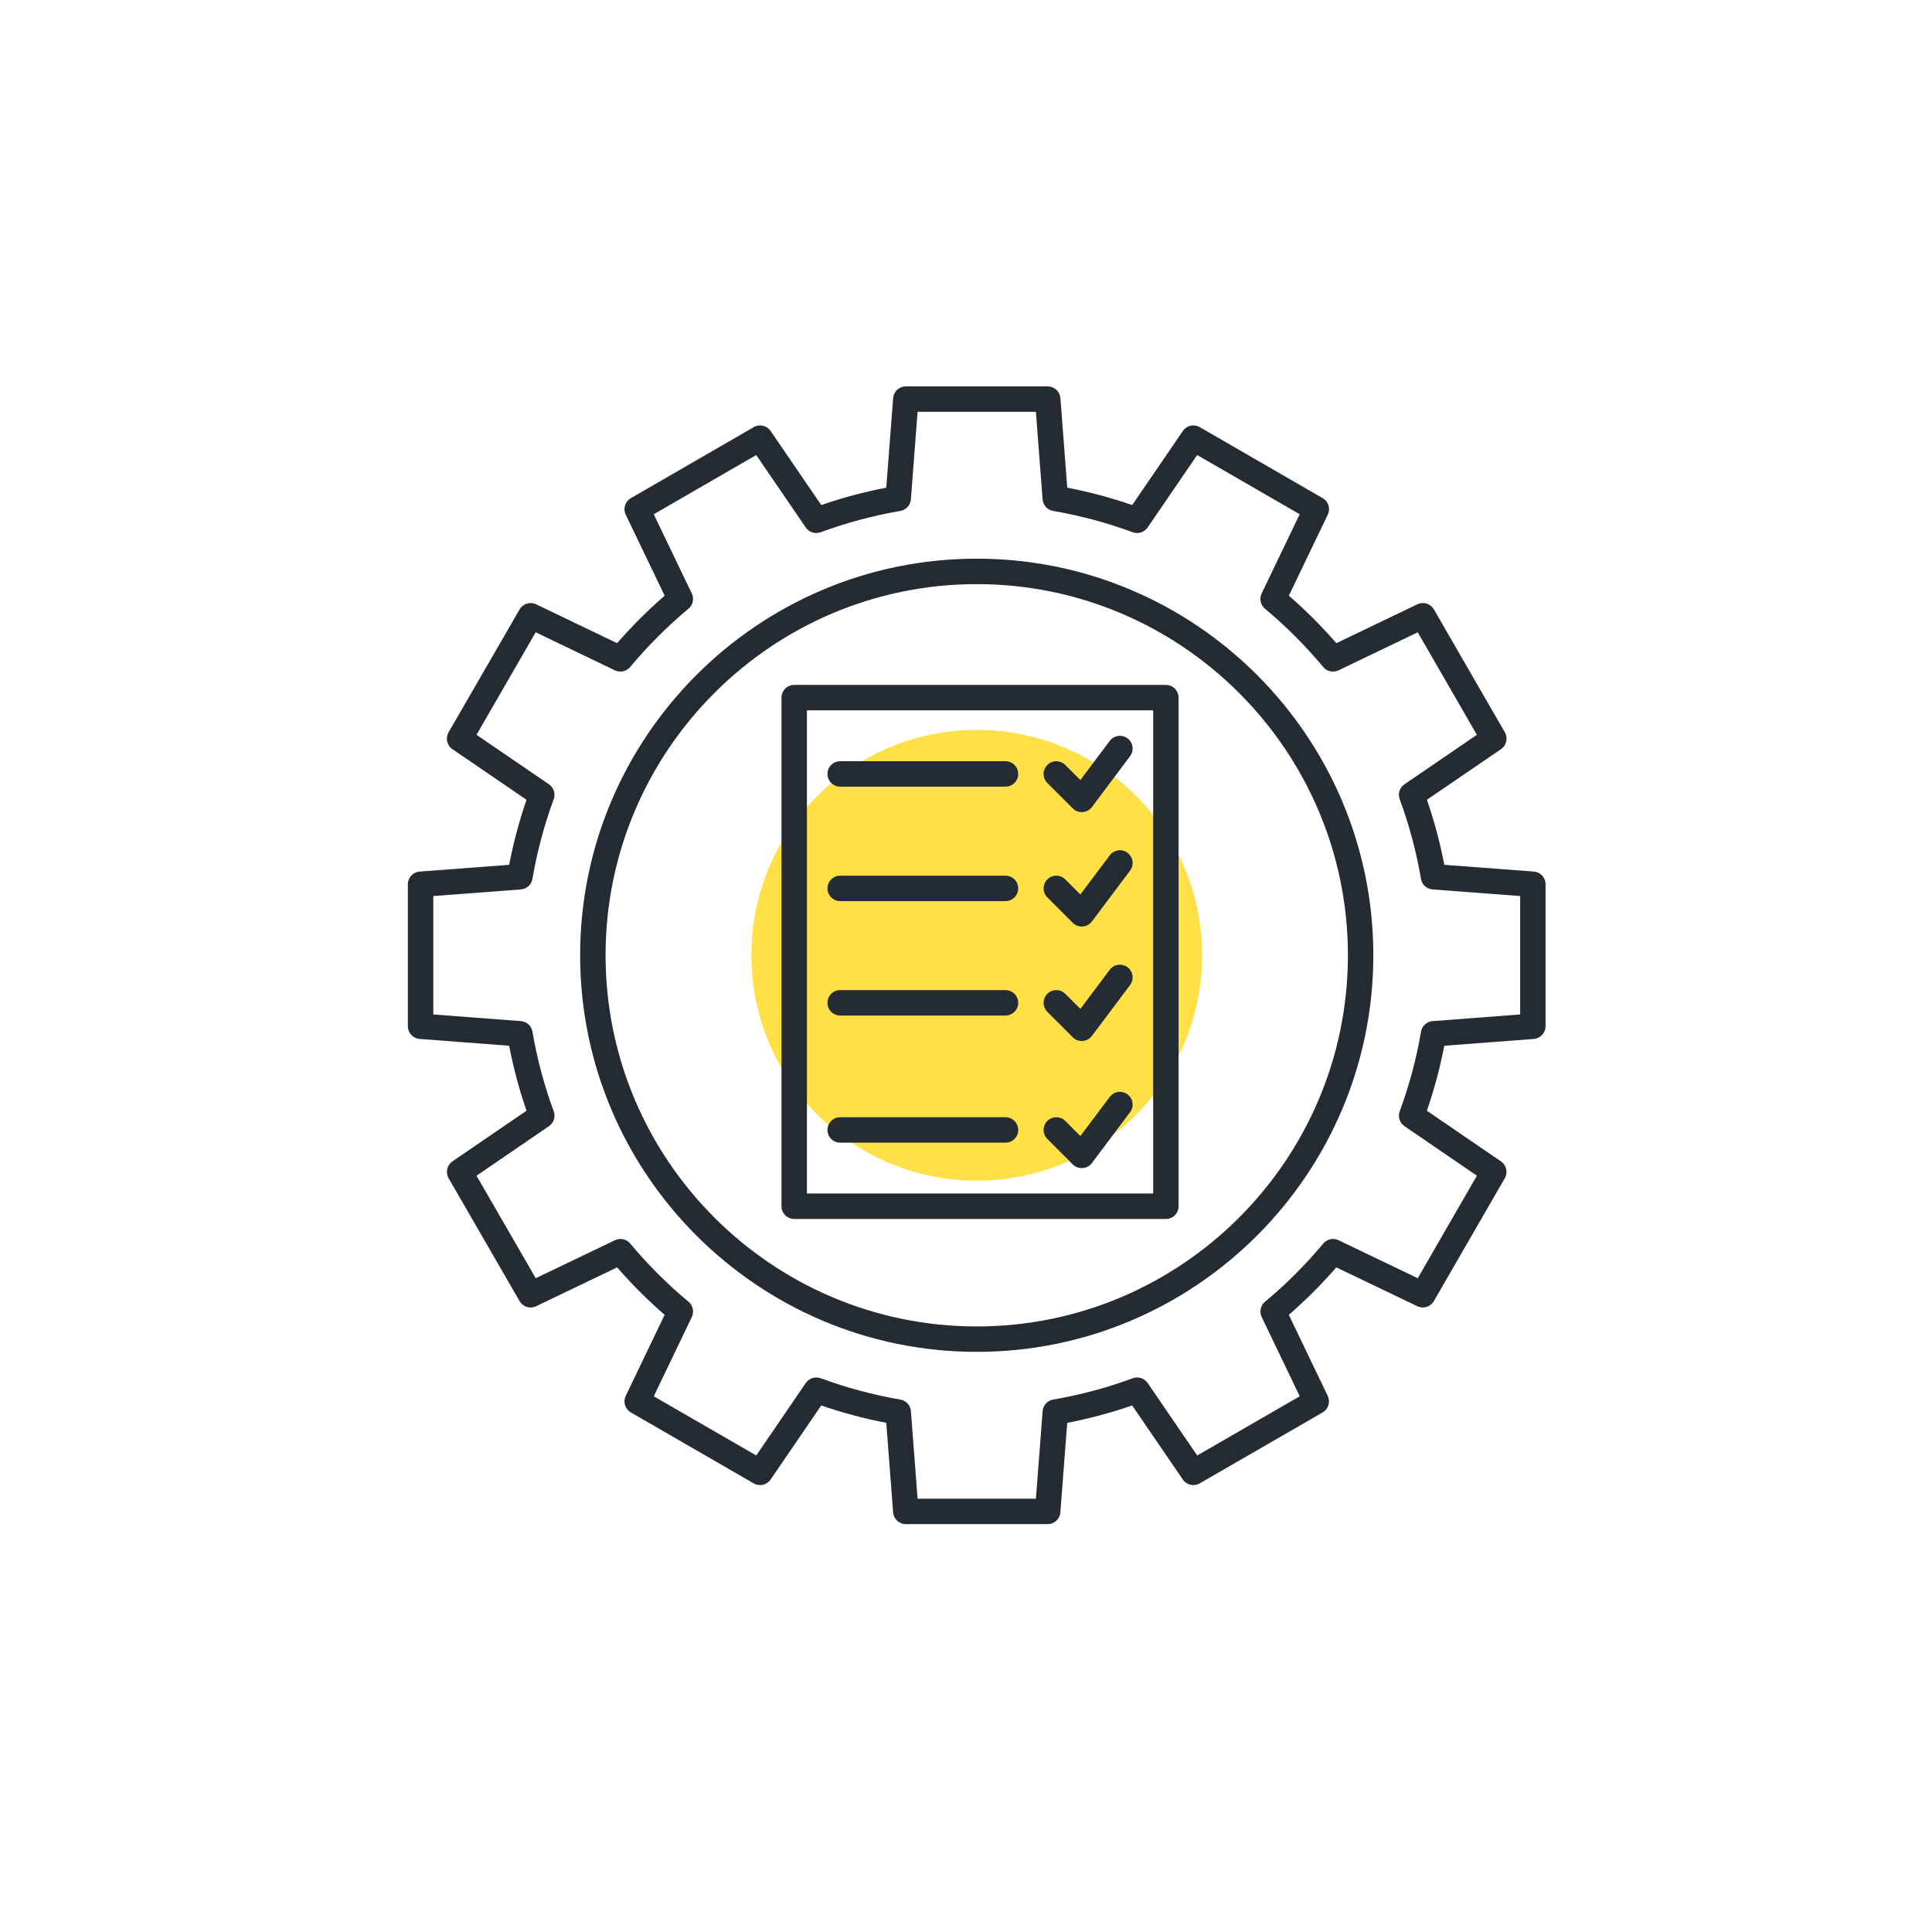
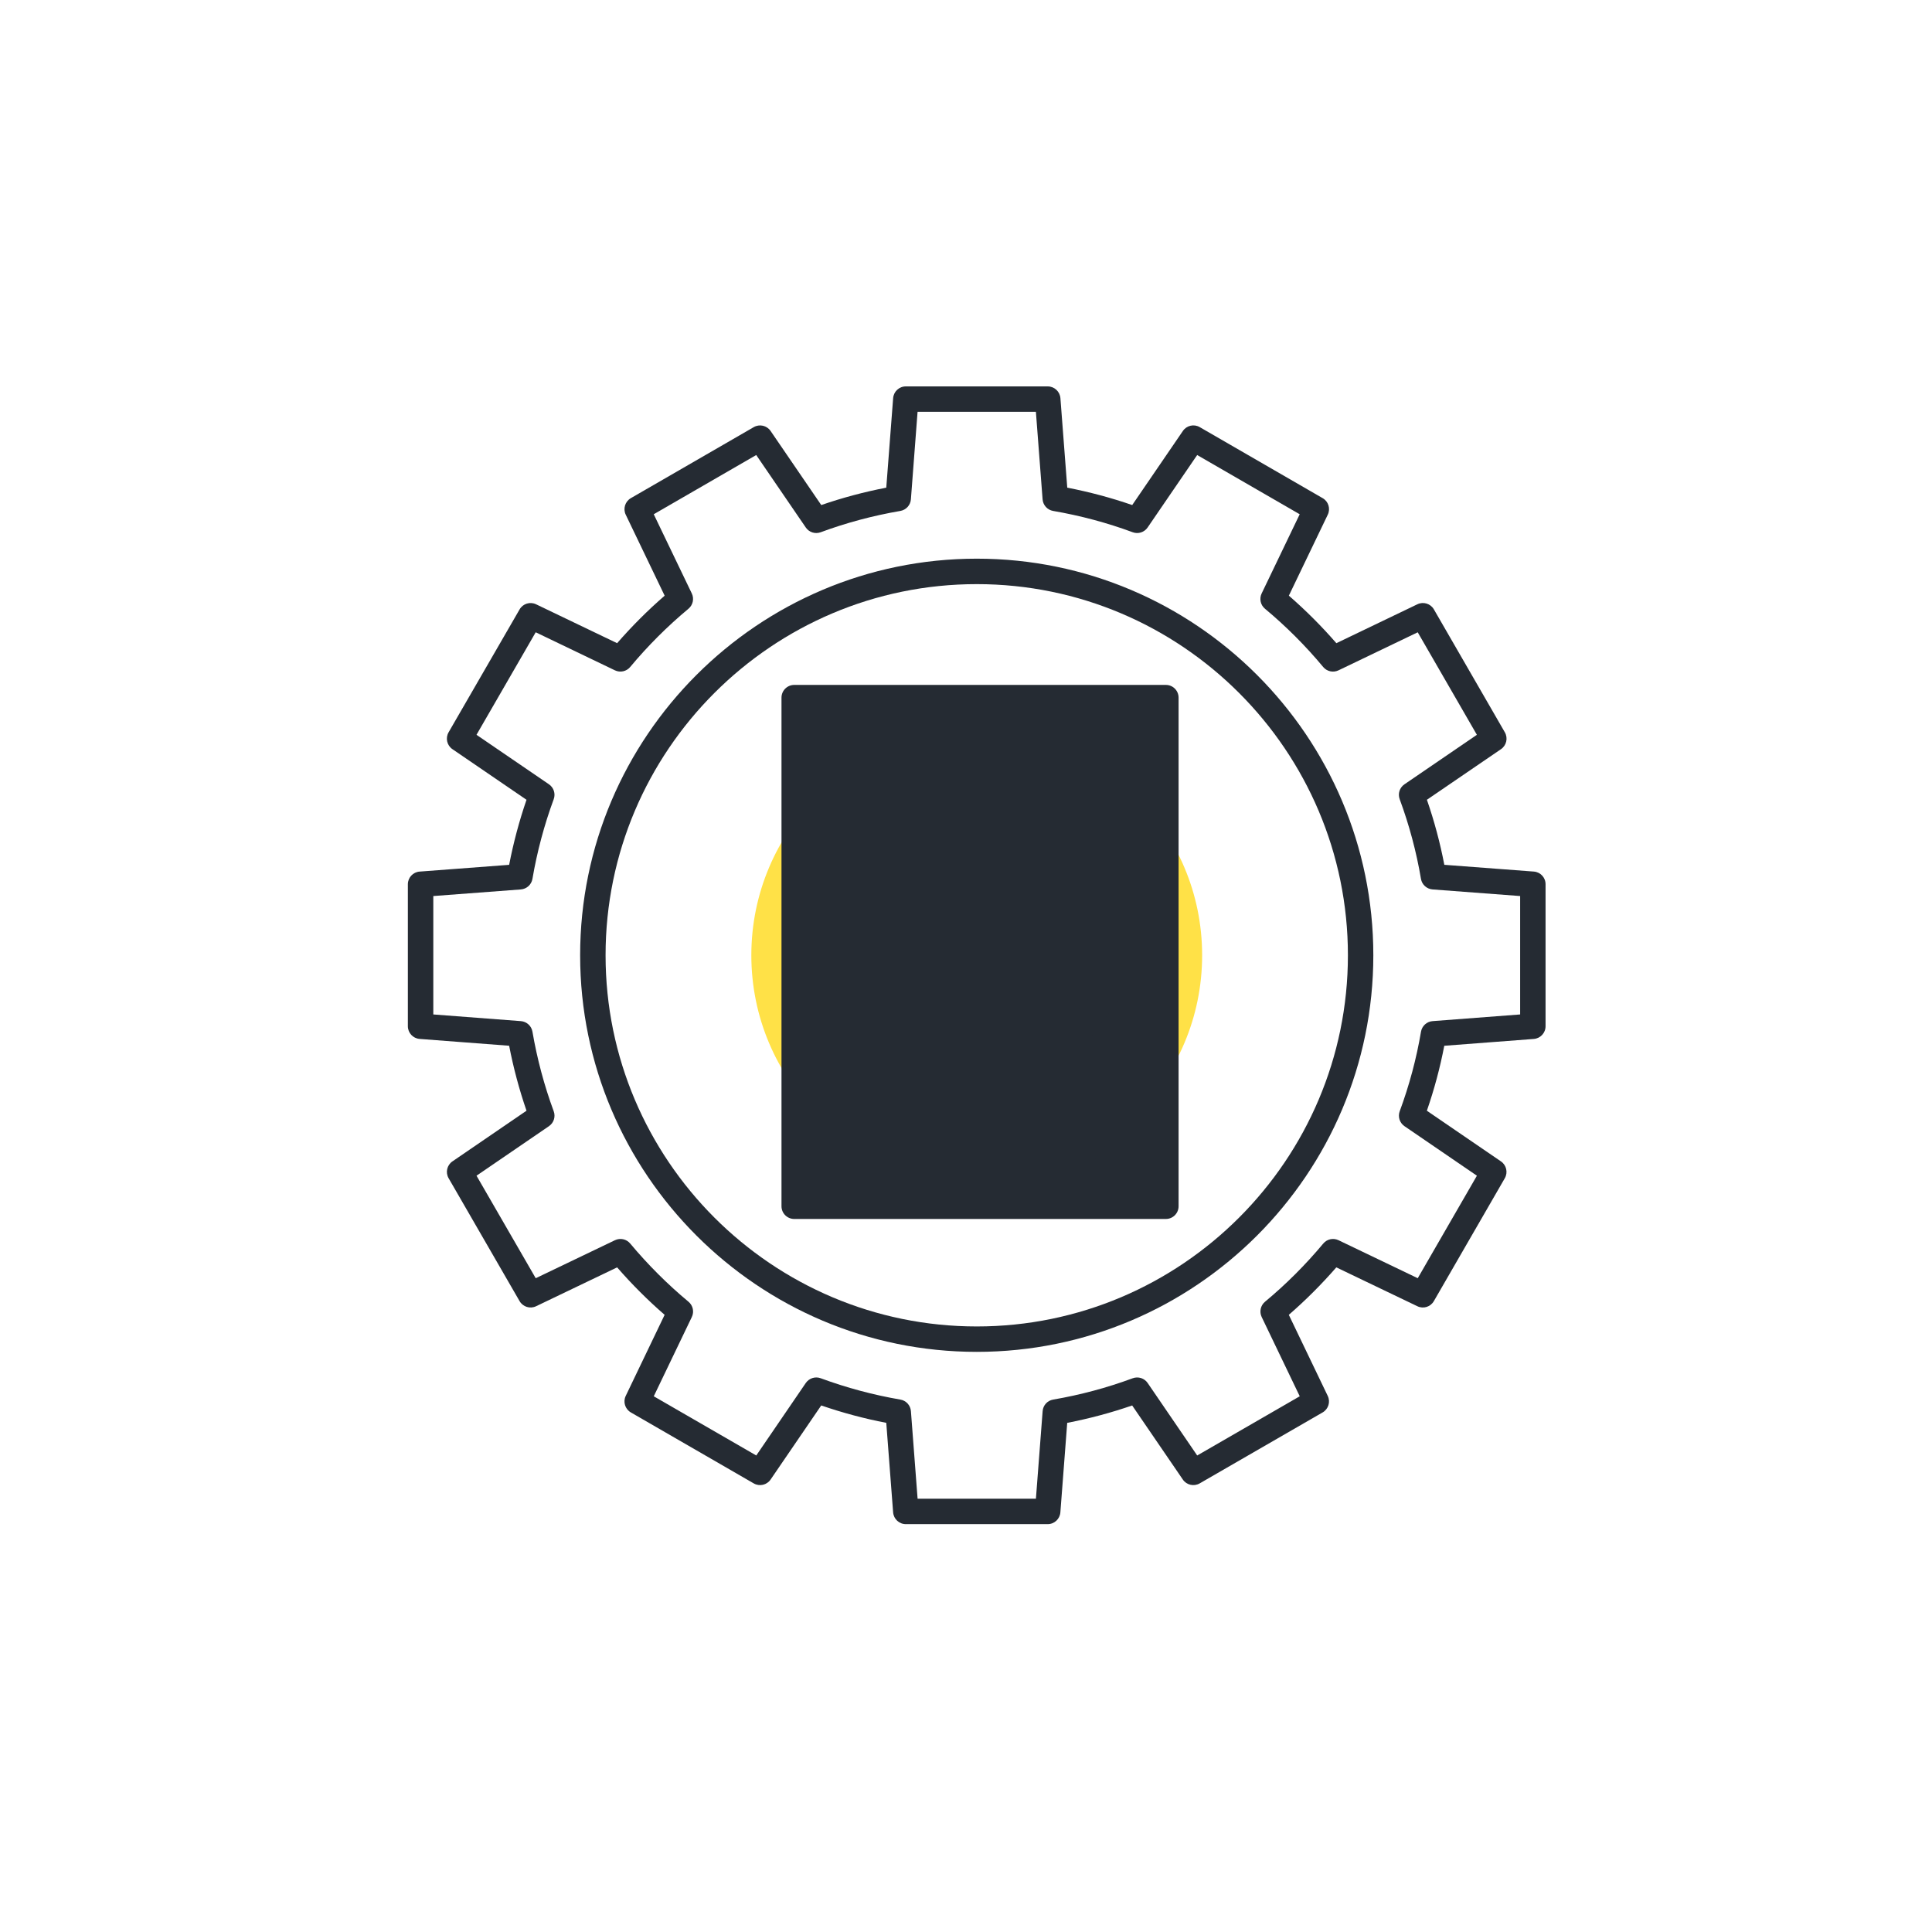
<svg xmlns="http://www.w3.org/2000/svg" width="90" height="90" viewBox="0 0 90 90" fill="none">
  <circle cx="45.5" cy="44.5" r="10.5" fill="#FFE147" />
  <path d="M71.452 40.601L67.282 40.286C67.087 39.265 66.815 38.25 66.471 37.256L69.922 34.899C70.178 34.724 70.256 34.382 70.101 34.113L66.796 28.387C66.641 28.119 66.305 28.015 66.026 28.15L62.253 29.962C61.568 29.174 60.827 28.432 60.04 27.748L61.853 23.975C61.987 23.696 61.884 23.36 61.615 23.206L55.888 19.897C55.619 19.741 55.277 19.82 55.103 20.076L52.743 23.527C51.764 23.189 50.749 22.917 49.717 22.717L49.398 18.547C49.374 18.239 49.116 18 48.807 18H42.196C41.887 18 41.63 18.238 41.606 18.547L41.286 22.717C40.252 22.917 39.236 23.189 38.257 23.527L35.897 20.076C35.722 19.82 35.38 19.743 35.112 19.898L29.387 23.206C29.119 23.362 29.015 23.697 29.149 23.976L30.962 27.749C30.172 28.435 29.43 29.177 28.748 29.962L24.974 28.151C24.695 28.016 24.359 28.12 24.205 28.388L20.897 34.114C20.742 34.382 20.82 34.725 21.076 34.899L24.527 37.257C24.188 38.242 23.917 39.257 23.718 40.287L19.548 40.602C19.239 40.624 19 40.882 19 41.192V47.806C19 48.115 19.239 48.373 19.547 48.397L23.718 48.715C23.917 49.745 24.188 50.759 24.527 51.741L21.077 54.101C20.821 54.276 20.743 54.618 20.898 54.886L24.204 60.611C24.359 60.88 24.695 60.984 24.974 60.849L28.748 59.039C29.436 59.83 30.178 60.571 30.961 61.25L29.149 65.026C29.014 65.305 29.119 65.64 29.386 65.795L35.111 69.102C35.379 69.257 35.722 69.18 35.897 68.923L38.256 65.471C39.245 65.812 40.261 66.084 41.286 66.282L41.605 70.452C41.63 70.762 41.887 71 42.196 71H48.805C49.115 71 49.372 70.762 49.396 70.453L49.715 66.282C50.745 66.083 51.759 65.811 52.741 65.472L55.101 68.923C55.275 69.179 55.617 69.257 55.886 69.102L61.614 65.796C61.882 65.641 61.986 65.305 61.851 65.026L60.038 61.25C60.818 60.573 61.56 59.832 62.251 59.039L66.025 60.849C66.307 60.985 66.639 60.88 66.794 60.612L70.099 54.887C70.254 54.618 70.176 54.276 69.92 54.102L66.469 51.742C66.813 50.75 67.084 49.736 67.28 48.716L71.451 48.398C71.76 48.374 71.998 48.116 71.998 47.807V41.192C72 40.882 71.761 40.624 71.452 40.601ZM70.815 47.257L66.735 47.568C66.464 47.589 66.242 47.792 66.196 48.059C65.984 49.312 65.651 50.559 65.204 51.766C65.11 52.021 65.201 52.307 65.425 52.461L68.8 54.769L66.044 59.544L62.353 57.774C62.109 57.657 61.817 57.72 61.643 57.929C60.814 58.922 59.901 59.834 58.93 60.639C58.721 60.813 58.657 61.106 58.774 61.351L60.547 65.044L55.77 67.802L53.462 64.425C53.309 64.201 53.024 64.111 52.767 64.204C51.576 64.646 50.329 64.98 49.06 65.198C48.792 65.243 48.59 65.465 48.57 65.736L48.257 69.815H42.745L42.434 65.736C42.413 65.465 42.211 65.243 41.943 65.198C40.683 64.982 39.434 64.647 38.231 64.204C37.977 64.11 37.691 64.201 37.537 64.425L35.23 67.802L30.455 65.044L32.228 61.351C32.346 61.106 32.281 60.813 32.072 60.639C31.096 59.828 30.183 58.916 29.358 57.929C29.184 57.72 28.892 57.657 28.647 57.774L24.956 59.544L22.198 54.769L25.573 52.461C25.797 52.307 25.889 52.021 25.794 51.766C25.354 50.575 25.021 49.328 24.803 48.058C24.757 47.791 24.535 47.589 24.265 47.568L20.185 47.257V41.741L24.263 41.433C24.535 41.412 24.757 41.21 24.803 40.942C25.02 39.673 25.353 38.425 25.794 37.23C25.888 36.975 25.797 36.689 25.572 36.535L22.197 34.23L24.955 29.454L28.646 31.227C28.89 31.343 29.184 31.28 29.357 31.071C30.172 30.092 31.085 29.179 32.072 28.357C32.28 28.184 32.344 27.89 32.227 27.646L30.454 23.956L35.228 21.197L37.536 24.572C37.689 24.797 37.975 24.889 38.231 24.794C39.418 24.354 40.667 24.02 41.943 23.801C42.21 23.754 42.412 23.533 42.433 23.262L42.744 19.184H48.256L48.568 23.262C48.589 23.533 48.791 23.755 49.058 23.801C50.33 24.02 51.578 24.354 52.766 24.794C53.021 24.889 53.307 24.797 53.461 24.572L55.769 21.197L60.545 23.956L58.772 27.646C58.655 27.89 58.718 28.184 58.928 28.358C59.908 29.174 60.821 30.087 61.64 31.072C61.815 31.281 62.106 31.344 62.352 31.227L66.043 29.455L68.799 34.23L65.424 36.536C65.199 36.689 65.108 36.975 65.203 37.23C65.649 38.439 65.983 39.687 66.194 40.941C66.239 41.209 66.462 41.412 66.734 41.433L70.814 41.741V47.257H70.815Z" fill="#252B33" />
  <path d="M45.502 26.025C35.314 26.025 27.025 34.313 27.025 44.5C27.025 54.687 35.314 62.975 45.502 62.975C55.688 62.975 63.975 54.687 63.975 44.5C63.975 34.313 55.688 26.025 45.502 26.025ZM45.502 61.791C35.967 61.791 28.21 54.034 28.21 44.5C28.21 34.966 35.968 27.211 45.502 27.211C55.035 27.211 62.791 34.967 62.791 44.5C62.791 54.034 55.035 61.791 45.502 61.791Z" fill="#252B33" />
-   <path d="M54.311 31.906H36.998C36.671 31.906 36.405 32.172 36.405 32.499V56.191C36.405 56.519 36.671 56.784 36.998 56.784H54.311C54.639 56.784 54.903 56.519 54.903 56.191V32.499C54.903 32.172 54.639 31.906 54.311 31.906ZM53.719 55.599H37.59V33.091H53.719V55.599Z" fill="#252B33" />
-   <path d="M39.139 36.646H46.839C47.167 36.646 47.432 36.38 47.432 36.053C47.432 35.726 47.167 35.461 46.839 35.461H39.139C38.812 35.461 38.547 35.726 38.547 36.053C38.547 36.38 38.812 36.646 39.139 36.646Z" fill="#252B33" />
-   <path d="M49.974 37.658C50.085 37.77 50.235 37.831 50.392 37.831C50.406 37.831 50.42 37.831 50.434 37.83C50.606 37.818 50.763 37.732 50.866 37.595L52.643 35.225C52.84 34.964 52.786 34.592 52.525 34.396C52.263 34.199 51.892 34.253 51.696 34.515L50.328 36.338L49.627 35.636C49.395 35.404 49.02 35.404 48.789 35.636C48.557 35.868 48.557 36.242 48.789 36.474L49.974 37.658Z" fill="#252B33" />
+   <path d="M54.311 31.906H36.998C36.671 31.906 36.405 32.172 36.405 32.499V56.191C36.405 56.519 36.671 56.784 36.998 56.784H54.311C54.639 56.784 54.903 56.519 54.903 56.191V32.499C54.903 32.172 54.639 31.906 54.311 31.906ZM53.719 55.599H37.59H53.719V55.599Z" fill="#252B33" />
  <path d="M39.139 41.978H46.839C47.167 41.978 47.432 41.712 47.432 41.385C47.432 41.058 47.167 40.793 46.839 40.793H39.139C38.812 40.793 38.547 41.058 38.547 41.385C38.547 41.712 38.812 41.978 39.139 41.978Z" fill="#252B33" />
-   <path d="M49.974 42.988C50.085 43.1 50.235 43.161 50.392 43.161C50.406 43.161 50.42 43.161 50.434 43.16C50.606 43.148 50.763 43.062 50.866 42.925L52.643 40.556C52.84 40.294 52.786 39.922 52.525 39.726C52.263 39.529 51.892 39.583 51.696 39.845L50.328 41.668L49.627 40.966C49.395 40.734 49.02 40.734 48.789 40.966C48.557 41.198 48.557 41.572 48.789 41.804L49.974 42.988Z" fill="#252B33" />
  <path d="M39.139 47.308H46.839C47.167 47.308 47.432 47.043 47.432 46.715C47.432 46.388 47.167 46.123 46.839 46.123H39.139C38.812 46.123 38.547 46.388 38.547 46.715C38.547 47.043 38.812 47.308 39.139 47.308Z" fill="#252B33" />
  <path d="M49.974 48.32C50.085 48.432 50.235 48.493 50.392 48.493C50.406 48.493 50.42 48.493 50.434 48.491C50.606 48.479 50.763 48.394 50.866 48.256L52.643 45.887C52.84 45.626 52.786 45.254 52.525 45.058C52.263 44.862 51.892 44.914 51.696 45.177L50.328 46.999L49.627 46.297C49.395 46.066 49.02 46.066 48.789 46.297C48.557 46.529 48.557 46.903 48.789 47.135L49.974 48.32Z" fill="#252B33" />
-   <path d="M39.139 53.23H46.839C47.167 53.23 47.432 52.965 47.432 52.637C47.432 52.31 47.167 52.045 46.839 52.045H39.139C38.812 52.045 38.547 52.31 38.547 52.637C38.547 52.965 38.812 53.23 39.139 53.23Z" fill="#252B33" />
  <path d="M49.974 54.242C50.085 54.354 50.235 54.415 50.392 54.415C50.406 54.415 50.42 54.415 50.434 54.413C50.606 54.401 50.763 54.316 50.866 54.178L52.643 51.809C52.84 51.548 52.786 51.176 52.525 50.98C52.263 50.784 51.892 50.836 51.696 51.099L50.328 52.921L49.627 52.219C49.395 51.988 49.02 51.988 48.789 52.219C48.557 52.451 48.557 52.825 48.789 53.057L49.974 54.242Z" fill="#252B33" />
</svg>